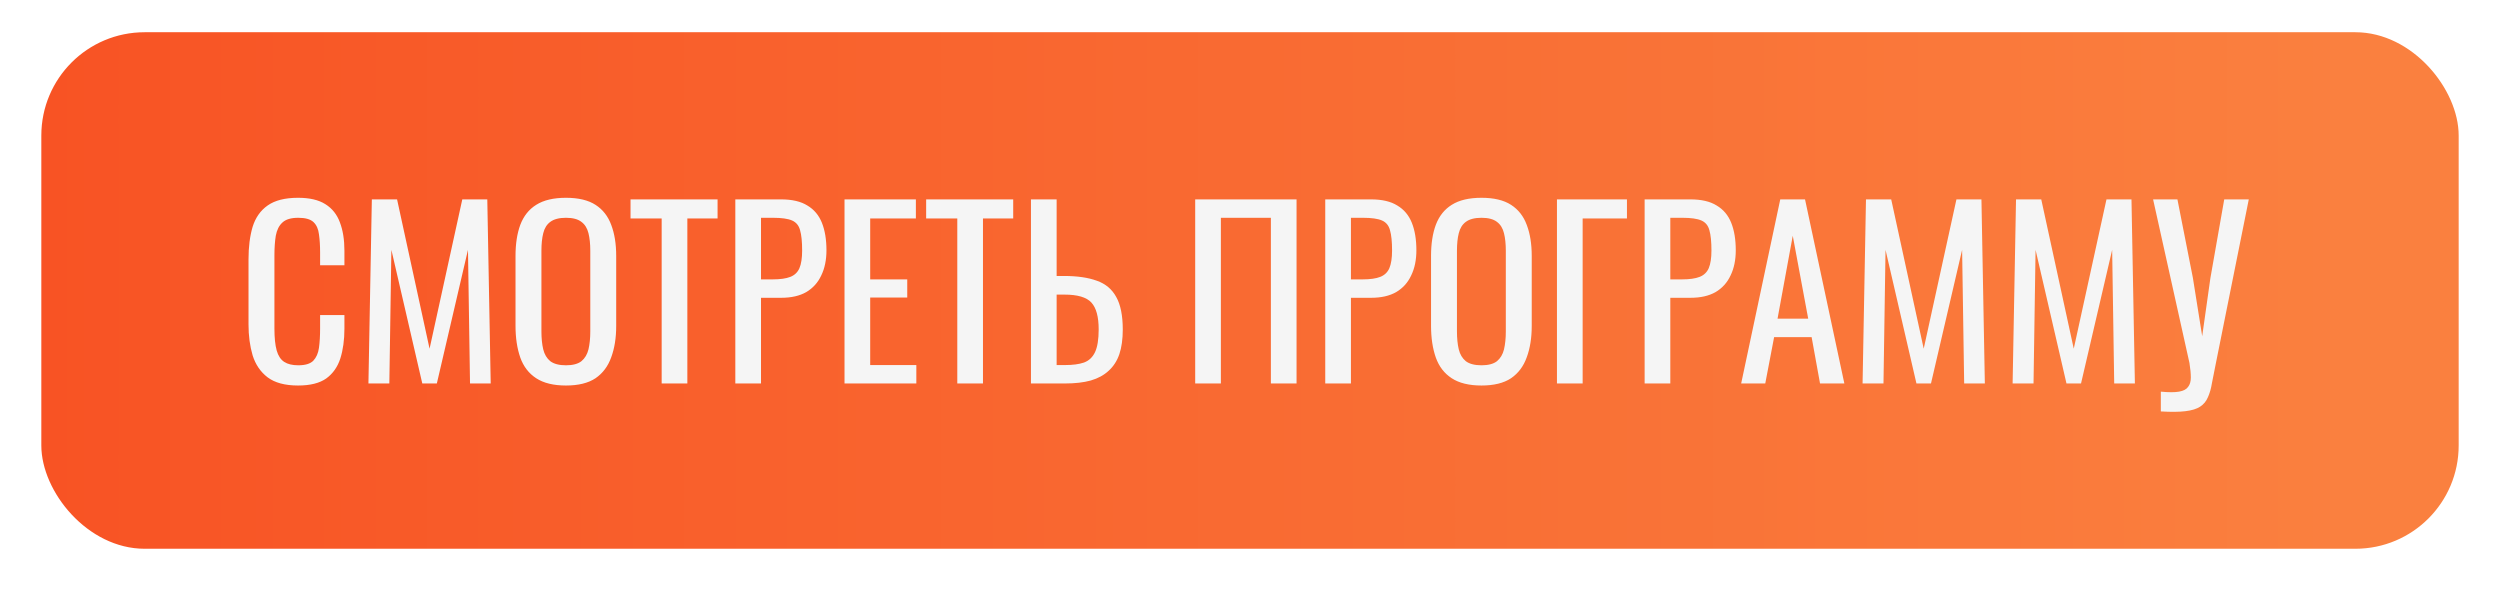
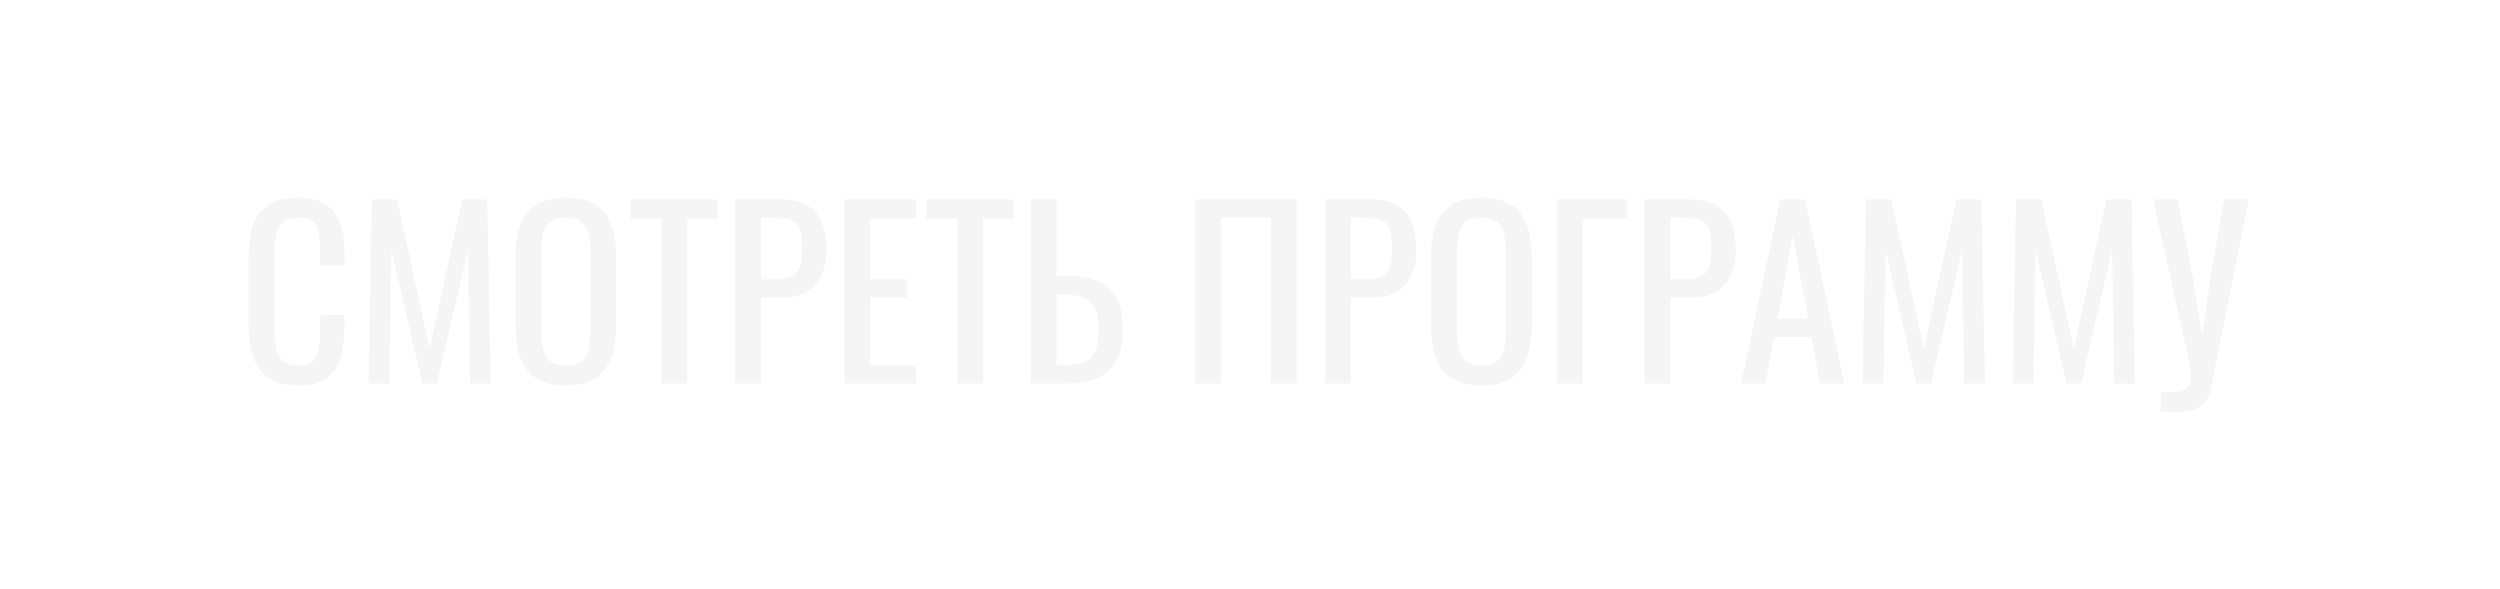
<svg xmlns="http://www.w3.org/2000/svg" width="242" height="57" viewBox="0 0 242 57" fill="none">
  <g filter="url(#filter0_d_108_476)">
-     <rect x="4" width="234" height="50" rx="10" fill="url(#paint0_linear_108_476)" />
    <path d="M28.852 34.198C27.591 34.198 26.608 33.934 25.904 33.406C25.215 32.878 24.731 32.167 24.452 31.272C24.188 30.377 24.056 29.38 24.056 28.28V21.988C24.056 20.785 24.188 19.737 24.452 18.842C24.731 17.947 25.215 17.258 25.904 16.774C26.608 16.275 27.591 16.026 28.852 16.026C29.967 16.026 30.847 16.231 31.492 16.642C32.152 17.053 32.621 17.639 32.9 18.402C33.193 19.165 33.34 20.081 33.34 21.152V22.56H30.986V21.306C30.986 20.646 30.949 20.067 30.876 19.568C30.817 19.055 30.641 18.659 30.348 18.38C30.055 18.101 29.563 17.962 28.874 17.962C28.17 17.962 27.657 18.116 27.334 18.424C27.011 18.717 26.799 19.143 26.696 19.7C26.608 20.243 26.564 20.881 26.564 21.614V28.676C26.564 29.571 26.637 30.282 26.784 30.81C26.931 31.323 27.173 31.69 27.51 31.91C27.847 32.13 28.302 32.24 28.874 32.24C29.549 32.24 30.033 32.093 30.326 31.8C30.619 31.492 30.803 31.074 30.876 30.546C30.949 30.018 30.986 29.402 30.986 28.698V27.378H33.34V28.698C33.34 29.783 33.208 30.744 32.944 31.58C32.68 32.401 32.225 33.047 31.58 33.516C30.935 33.971 30.025 34.198 28.852 34.198ZM35.664 34L35.994 16.18H38.436L41.582 30.634L44.75 16.18H47.17L47.5 34H45.498L45.3 21.064L42.286 34H40.878L37.886 21.064L37.688 34H35.664ZM54.786 34.198C53.583 34.198 52.622 33.963 51.904 33.494C51.185 33.025 50.672 32.357 50.364 31.492C50.056 30.612 49.902 29.585 49.902 28.412V21.658C49.902 20.485 50.056 19.48 50.364 18.644C50.686 17.793 51.2 17.148 51.904 16.708C52.622 16.253 53.583 16.026 54.786 16.026C55.988 16.026 56.942 16.253 57.646 16.708C58.35 17.163 58.856 17.808 59.164 18.644C59.486 19.48 59.648 20.485 59.648 21.658V28.434C59.648 29.593 59.486 30.605 59.164 31.47C58.856 32.335 58.35 33.01 57.646 33.494C56.942 33.963 55.988 34.198 54.786 34.198ZM54.786 32.24C55.446 32.24 55.944 32.108 56.282 31.844C56.619 31.565 56.846 31.184 56.964 30.7C57.081 30.201 57.14 29.622 57.14 28.962V21.152C57.14 20.492 57.081 19.927 56.964 19.458C56.846 18.974 56.619 18.607 56.282 18.358C55.944 18.094 55.446 17.962 54.786 17.962C54.126 17.962 53.62 18.094 53.268 18.358C52.93 18.607 52.703 18.974 52.586 19.458C52.468 19.927 52.41 20.492 52.41 21.152V28.962C52.41 29.622 52.468 30.201 52.586 30.7C52.703 31.184 52.93 31.565 53.268 31.844C53.62 32.108 54.126 32.24 54.786 32.24ZM64.049 34V18.028H61.035V16.18H69.461V18.028H66.535V34H64.049ZM71.179 34V16.18H75.601C76.672 16.18 77.522 16.378 78.153 16.774C78.798 17.155 79.268 17.713 79.561 18.446C79.854 19.179 80.001 20.067 80.001 21.108C80.001 22.047 79.832 22.861 79.495 23.55C79.172 24.239 78.688 24.775 78.043 25.156C77.398 25.523 76.591 25.706 75.623 25.706H73.665V34H71.179ZM73.665 23.924H74.809C75.528 23.924 76.092 23.843 76.503 23.682C76.914 23.521 77.207 23.242 77.383 22.846C77.559 22.435 77.647 21.863 77.647 21.13C77.647 20.279 77.581 19.627 77.449 19.172C77.332 18.717 77.075 18.402 76.679 18.226C76.283 18.05 75.667 17.962 74.831 17.962H73.665V23.924ZM81.749 34V16.18H88.657V18.028H84.235V23.924H87.821V25.684H84.235V32.218H88.701V34H81.749ZM92.666 34V18.028H89.652V16.18H98.078V18.028H95.152V34H92.666ZM99.796 34V16.18H102.282V23.594H102.986C104.277 23.594 105.34 23.748 106.176 24.056C107.012 24.349 107.635 24.87 108.046 25.618C108.471 26.366 108.684 27.422 108.684 28.786C108.684 29.71 108.574 30.502 108.354 31.162C108.134 31.807 107.789 32.343 107.32 32.768C106.865 33.193 106.286 33.509 105.582 33.714C104.893 33.905 104.064 34 103.096 34H99.796ZM102.282 32.218H103.096C103.844 32.218 104.453 32.137 104.922 31.976C105.406 31.8 105.765 31.463 106 30.964C106.235 30.465 106.352 29.732 106.352 28.764C106.352 27.547 106.117 26.681 105.648 26.168C105.179 25.655 104.313 25.398 103.052 25.398H102.282V32.218ZM115.695 34V16.18H125.507V34H123.021V17.962H118.181V34H115.695ZM128.284 34V16.18H132.706C133.777 16.18 134.628 16.378 135.258 16.774C135.904 17.155 136.373 17.713 136.666 18.446C136.96 19.179 137.106 20.067 137.106 21.108C137.106 22.047 136.938 22.861 136.6 23.55C136.278 24.239 135.794 24.775 135.148 25.156C134.503 25.523 133.696 25.706 132.728 25.706H130.77V34H128.284ZM130.77 23.924H131.914C132.633 23.924 133.198 23.843 133.608 23.682C134.019 23.521 134.312 23.242 134.488 22.846C134.664 22.435 134.752 21.863 134.752 21.13C134.752 20.279 134.686 19.627 134.554 19.172C134.437 18.717 134.18 18.402 133.784 18.226C133.388 18.05 132.772 17.962 131.936 17.962H130.77V23.924ZM143.409 34.198C142.206 34.198 141.245 33.963 140.527 33.494C139.808 33.025 139.295 32.357 138.987 31.492C138.679 30.612 138.525 29.585 138.525 28.412V21.658C138.525 20.485 138.679 19.48 138.987 18.644C139.309 17.793 139.823 17.148 140.527 16.708C141.245 16.253 142.206 16.026 143.409 16.026C144.611 16.026 145.565 16.253 146.269 16.708C146.973 17.163 147.479 17.808 147.787 18.644C148.109 19.48 148.271 20.485 148.271 21.658V28.434C148.271 29.593 148.109 30.605 147.787 31.47C147.479 32.335 146.973 33.01 146.269 33.494C145.565 33.963 144.611 34.198 143.409 34.198ZM143.409 32.24C144.069 32.24 144.567 32.108 144.905 31.844C145.242 31.565 145.469 31.184 145.587 30.7C145.704 30.201 145.763 29.622 145.763 28.962V21.152C145.763 20.492 145.704 19.927 145.587 19.458C145.469 18.974 145.242 18.607 144.905 18.358C144.567 18.094 144.069 17.962 143.409 17.962C142.749 17.962 142.243 18.094 141.891 18.358C141.553 18.607 141.326 18.974 141.209 19.458C141.091 19.927 141.033 20.492 141.033 21.152V28.962C141.033 29.622 141.091 30.201 141.209 30.7C141.326 31.184 141.553 31.565 141.891 31.844C142.243 32.108 142.749 32.24 143.409 32.24ZM150.714 34V16.18H157.49V18.028H153.2V34H150.714ZM159.2 34V16.18H163.622C164.693 16.18 165.544 16.378 166.174 16.774C166.82 17.155 167.289 17.713 167.582 18.446C167.876 19.179 168.022 20.067 168.022 21.108C168.022 22.047 167.854 22.861 167.516 23.55C167.194 24.239 166.71 24.775 166.064 25.156C165.419 25.523 164.612 25.706 163.644 25.706H161.686V34H159.2ZM161.686 23.924H162.83C163.549 23.924 164.114 23.843 164.524 23.682C164.935 23.521 165.228 23.242 165.404 22.846C165.58 22.435 165.668 21.863 165.668 21.13C165.668 20.279 165.602 19.627 165.47 19.172C165.353 18.717 165.096 18.402 164.7 18.226C164.304 18.05 163.688 17.962 162.852 17.962H161.686V23.924ZM168.545 34L172.329 16.18H174.727L178.533 34H176.179L175.365 29.512H171.735L170.877 34H168.545ZM172.065 27.73H175.035L173.539 19.7L172.065 27.73ZM180.297 34L180.627 16.18H183.069L186.215 30.634L189.383 16.18H191.803L192.133 34H190.131L189.933 21.064L186.919 34H185.511L182.519 21.064L182.321 34H180.297ZM194.821 34L195.151 16.18H197.593L200.739 30.634L203.907 16.18H206.327L206.657 34H204.655L204.457 21.064L201.443 34H200.035L197.043 21.064L196.845 34H194.821ZM209.168 36.706V34.792C209.931 34.865 210.517 34.865 210.928 34.792C211.353 34.719 211.647 34.565 211.808 34.33C211.984 34.11 212.072 33.809 212.072 33.428C212.072 33.032 212.028 32.563 211.94 32.02L208.42 16.18H210.774L212.27 23.77L213.172 29.424L213.964 23.814L215.306 16.18H217.682L214.492 32.064C214.345 32.783 214.221 33.413 214.118 33.956C214.03 34.499 213.898 34.961 213.722 35.342C213.561 35.723 213.311 36.024 212.974 36.244C212.637 36.464 212.16 36.611 211.544 36.684C210.943 36.757 210.151 36.765 209.168 36.706Z" fill="#F5F5F5" />
  </g>
  <defs>
    <filter id="filter0_d_108_476" x="0.88" y="0" width="240.24" height="56.24" filterUnits="userSpaceOnUse" color-interpolation-filters="sRGB">
      <feFlood flood-opacity="0" result="BackgroundImageFix" />
      <feColorMatrix in="SourceAlpha" type="matrix" values="0 0 0 0 0 0 0 0 0 0 0 0 0 0 0 0 0 0 127 0" result="hardAlpha" />
      <feOffset dy="3.12" />
      <feGaussianBlur stdDeviation="1.56" />
      <feComposite in2="hardAlpha" operator="out" />
      <feColorMatrix type="matrix" values="0 0 0 0 0 0 0 0 0 0 0 0 0 0 0 0 0 0 0.25 0" />
      <feBlend mode="normal" in2="BackgroundImageFix" result="effect1_dropShadow_108_476" />
      <feBlend mode="normal" in="SourceGraphic" in2="effect1_dropShadow_108_476" result="shape" />
    </filter>
    <linearGradient id="paint0_linear_108_476" x1="4" y1="25" x2="228" y2="25" gradientUnits="userSpaceOnUse">
      <stop stop-color="#F85324" />
      <stop offset="1" stop-color="#FA803F" />
    </linearGradient>
  </defs>
</svg>